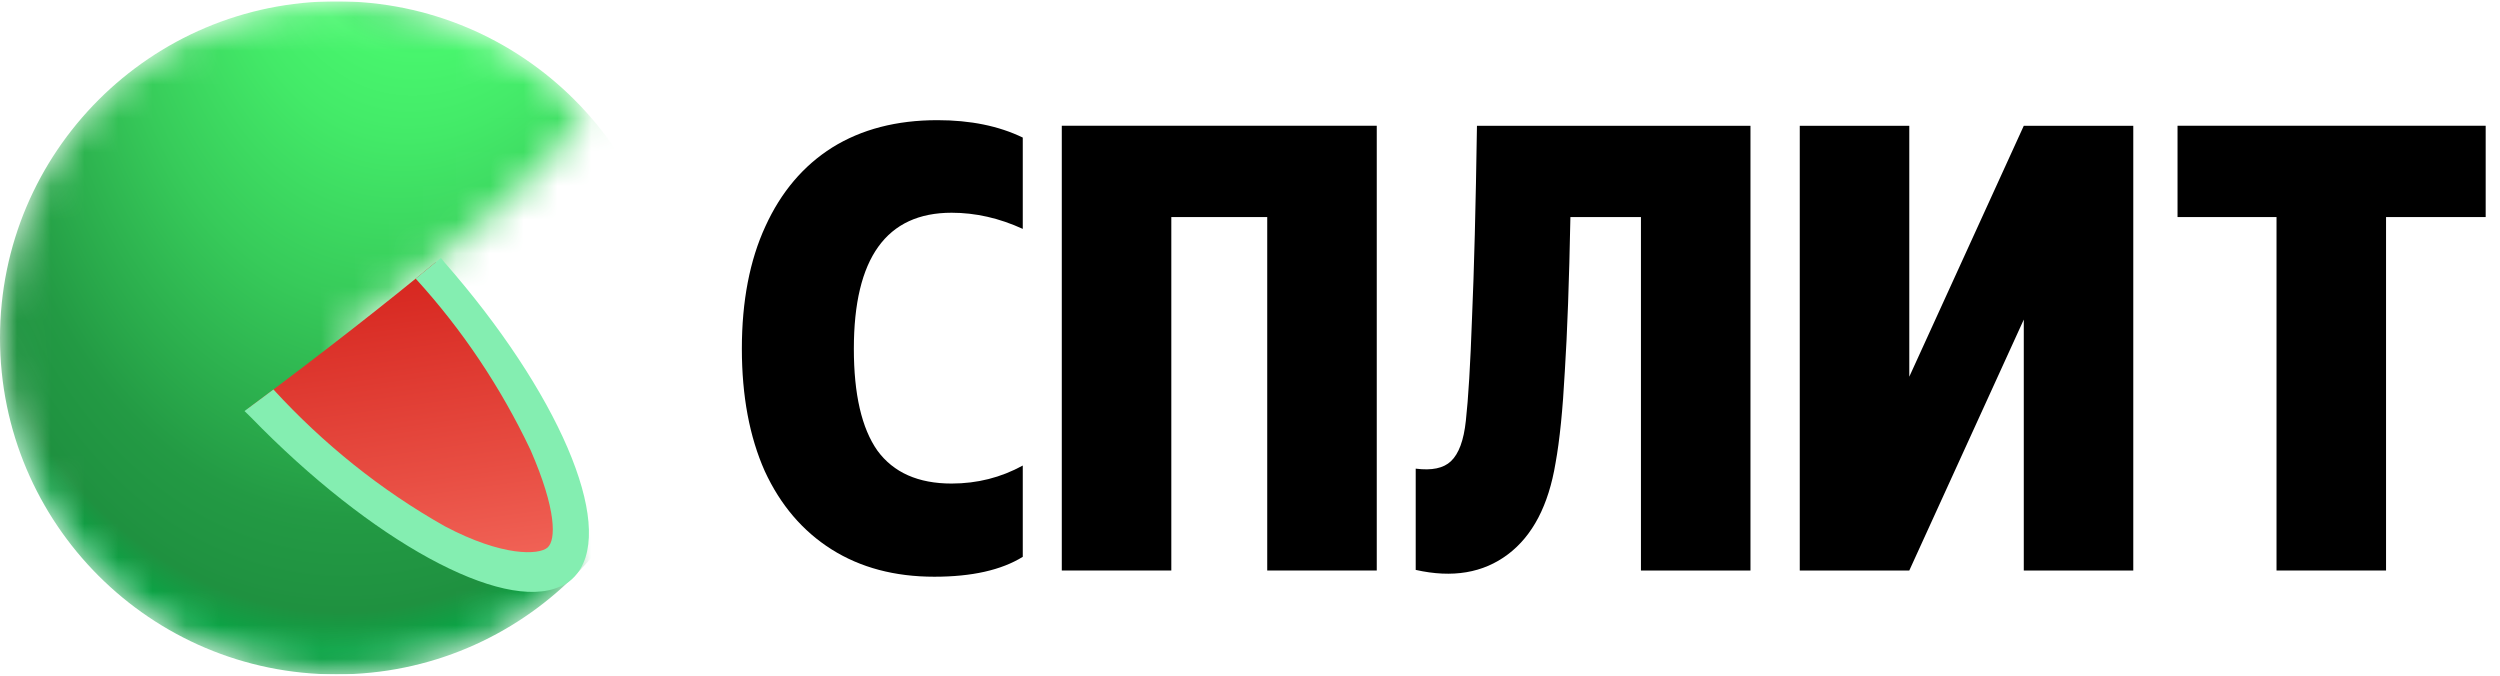
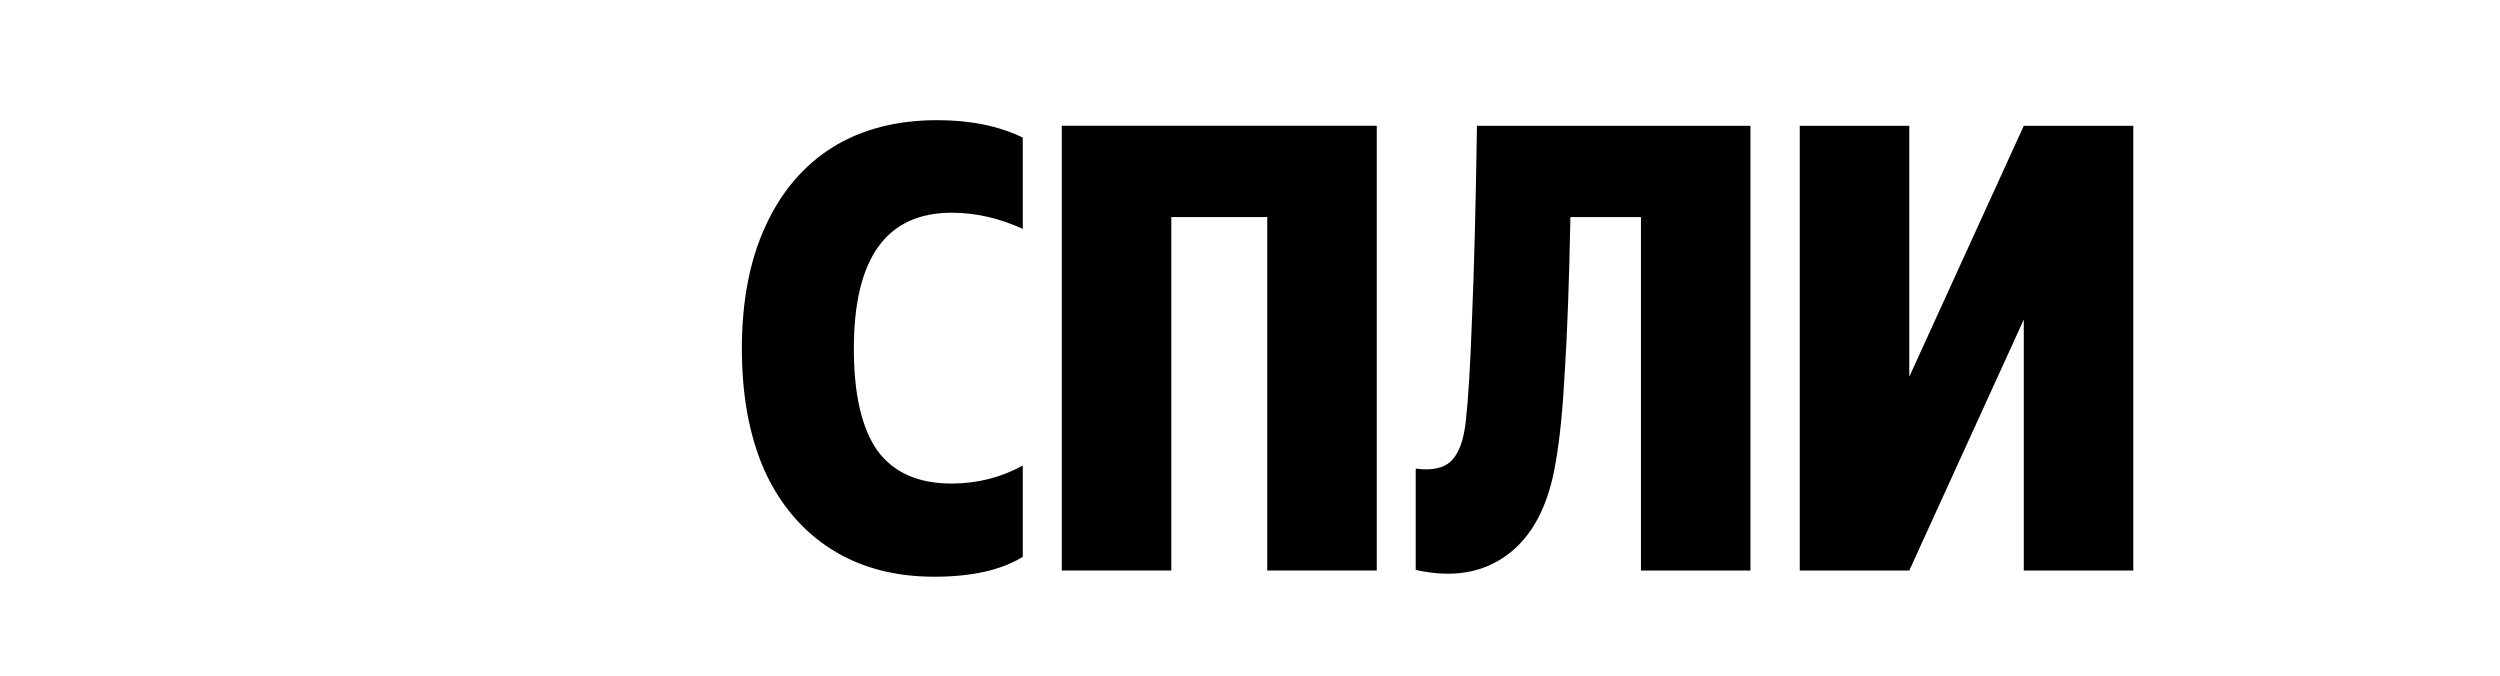
<svg xmlns="http://www.w3.org/2000/svg" width="74" height="20" viewBox="0 0 74 20" fill="none">
  <g clip-path="url(#clip0_99188_13736)">
    <g clip-path="url(#clip1_99188_13736)">
      <mask id="mask0_99188_13736" style="mask-type:alpha" maskUnits="userSpaceOnUse" x="-1" y="0" width="19" height="20">
        <path fill-rule="evenodd" clip-rule="evenodd" d="M16.492 15.967C16.506 15.974 16.514 15.977 16.514 15.977C16.507 15.983 16.5 15.989 16.494 15.995C16.515 16.005 16.526 16.01 16.525 16.01C16.522 16.013 16.518 16.017 16.515 16.02C16.531 16.027 16.539 16.032 16.539 16.032C16.532 16.038 16.525 16.044 16.518 16.05C16.525 16.053 16.53 16.055 16.534 16.057C16.54 16.06 16.544 16.062 16.543 16.062C16.538 16.067 16.532 16.072 16.527 16.077C16.551 16.088 16.563 16.095 16.563 16.095C16.558 16.099 16.553 16.104 16.547 16.109C16.568 16.119 16.578 16.124 16.578 16.125L16.575 16.128L16.573 16.129L16.569 16.133C16.582 16.14 16.589 16.143 16.588 16.143C16.581 16.149 16.574 16.156 16.566 16.163C16.588 16.175 16.6 16.181 16.6 16.181L16.597 16.184L16.595 16.186C16.593 16.188 16.59 16.19 16.588 16.192C16.61 16.203 16.622 16.209 16.622 16.209C16.617 16.214 16.612 16.218 16.606 16.223L16.614 16.227C16.616 16.228 16.619 16.23 16.62 16.23C16.623 16.232 16.625 16.233 16.625 16.233L16.606 16.25C16.627 16.261 16.638 16.267 16.638 16.267L16.624 16.279C16.643 16.29 16.653 16.296 16.653 16.296L16.651 16.298L16.642 16.305C16.647 16.308 16.651 16.31 16.654 16.312C16.657 16.314 16.659 16.315 16.661 16.316C16.663 16.317 16.663 16.317 16.663 16.317L16.643 16.335C16.664 16.347 16.674 16.354 16.674 16.354L16.661 16.366C16.679 16.376 16.688 16.382 16.688 16.382L16.674 16.394C16.681 16.398 16.687 16.402 16.691 16.405C16.697 16.408 16.7 16.41 16.7 16.41L16.686 16.422C16.704 16.433 16.713 16.438 16.713 16.439L16.694 16.455C16.714 16.468 16.725 16.475 16.724 16.475L16.716 16.482C16.73 16.491 16.738 16.496 16.738 16.497L16.722 16.51C16.737 16.52 16.744 16.525 16.744 16.525L16.734 16.534C16.753 16.546 16.763 16.553 16.762 16.553L16.754 16.561C16.768 16.571 16.776 16.576 16.776 16.576C16.772 16.58 16.766 16.585 16.759 16.592C16.777 16.604 16.786 16.611 16.786 16.611L16.769 16.626C16.785 16.637 16.793 16.643 16.792 16.643L16.781 16.652C16.802 16.668 16.812 16.676 16.812 16.676L16.806 16.682C16.811 16.686 16.816 16.689 16.819 16.692C16.822 16.695 16.824 16.696 16.824 16.696L16.81 16.709C16.819 16.715 16.825 16.72 16.829 16.723C16.831 16.725 16.832 16.726 16.832 16.726L16.823 16.733C16.84 16.747 16.849 16.754 16.849 16.754L16.837 16.764C16.843 16.768 16.847 16.772 16.851 16.774C16.855 16.778 16.857 16.78 16.859 16.781C16.86 16.782 16.86 16.782 16.86 16.782C16.86 16.782 16.858 16.784 16.854 16.788C16.867 16.798 16.874 16.804 16.873 16.804L16.858 16.817C16.876 16.832 16.886 16.84 16.886 16.84L16.878 16.848C16.894 16.861 16.902 16.869 16.902 16.869L16.893 16.877C16.908 16.89 16.916 16.897 16.916 16.897L16.903 16.907L16.923 16.925L16.913 16.934C16.928 16.948 16.936 16.955 16.935 16.955L16.927 16.963C16.936 16.971 16.942 16.977 16.946 16.98C16.948 16.982 16.948 16.983 16.948 16.983L16.944 16.988L16.969 17.011L16.956 17.023L16.973 17.04L16.964 17.048L16.985 17.069L16.976 17.078L16.997 17.099L16.769 17.305C14.832 19.11 12.256 20.072 9.61 19.979C6.963 19.886 4.462 18.745 2.657 16.807C0.852 14.87 -0.11 12.294 -0.017 9.648C0.07 7.197 1.055 4.871 2.739 3.106C2.922 2.91 3.116 2.721 3.321 2.539L3.327 2.534L3.335 2.527C3.502 2.385 3.674 2.249 3.849 2.12L3.863 2.11C3.98 2.021 4.099 1.936 4.22 1.853C6.02 0.61 8.185 -0.021 10.391 0.074C11.218 0.11 12.03 0.247 12.812 0.477C13.745 0.747 14.648 1.154 15.488 1.704C16.095 2.098 16.669 2.567 17.196 3.113C17.197 3.115 17.198 3.116 17.199 3.118L17.201 3.12C17.203 3.122 17.204 3.125 17.204 3.13C17.209 3.136 17.213 3.145 17.217 3.155C17.317 3.344 17.364 4.367 10.02 10.059L15.425 15.514C16.085 15.784 16.504 15.957 16.502 15.959C16.498 15.962 16.495 15.965 16.492 15.967Z" fill="white" />
      </mask>
      <g mask="url(#mask0_99188_13736)">
        <circle cx="9.962" cy="10" r="9.962" fill="url(#paint0_radial_99188_13736)" />
      </g>
      <path d="M12.893 7.764C11.514 8.904 9.704 10.332 7.335 12.097C9.163 13.993 11.124 15.527 12.892 16.448C14.66 17.37 16.071 17.559 16.739 16.956C17.406 16.354 17.33 14.964 16.529 13.158C15.789 11.476 14.509 9.585 12.893 7.764Z" fill="url(#paint1_linear_99188_13736)" />
-       <path d="M13.05 7.634L12.303 8.247C13.688 9.764 14.825 11.469 15.705 13.323C16.477 15.094 16.459 15.983 16.209 16.206C15.96 16.429 14.886 16.486 13.168 15.578C11.264 14.503 9.57 13.138 8.094 11.529L7.237 12.167L7.421 12.346C10.999 16.03 14.87 18.128 16.572 17.365C16.622 17.34 16.692 17.315 16.739 17.287C16.805 17.246 16.867 17.2 16.925 17.148C16.986 17.093 17.042 17.032 17.092 16.966C18.205 15.512 16.515 11.595 13.149 7.757L13.05 7.634Z" fill="#84EEB1" />
    </g>
  </g>
-   <path d="M64.455 6.425V3.722H73.576V6.425H70.627V16.887H67.385V6.425H64.455Z" fill="black" />
  <path d="M56.515 16.887H53.273V3.723H56.515V11.151L59.904 3.723H63.145V16.887H59.904V9.459L56.515 16.887Z" fill="black" />
  <path d="M41.905 13.872C42.382 13.933 42.73 13.86 42.949 13.651C43.181 13.431 43.328 13.032 43.389 12.456C43.462 11.806 43.523 10.789 43.572 9.404C43.633 8.007 43.682 6.113 43.718 3.723H51.814V16.887H48.572V6.426H46.484C46.447 8.325 46.392 9.845 46.319 10.985C46.258 12.125 46.167 13.032 46.044 13.706C45.837 14.957 45.367 15.857 44.634 16.409C43.902 16.961 42.992 17.114 41.905 16.869V13.872Z" fill="black" />
  <path d="M31.429 3.722H40.752V16.887H37.51V6.425H34.671V16.887H31.429V3.722Z" fill="black" />
  <path d="M27.655 17.071C26.483 17.071 25.47 16.801 24.615 16.262C23.76 15.722 23.101 14.95 22.637 13.945C22.185 12.928 21.959 11.72 21.959 10.323C21.959 8.914 22.192 7.706 22.655 6.701C23.119 5.684 23.779 4.905 24.634 4.366C25.5 3.827 26.538 3.557 27.747 3.557C28.724 3.557 29.566 3.729 30.274 4.072V6.775C29.578 6.456 28.876 6.297 28.168 6.297C26.239 6.297 25.274 7.639 25.274 10.323C25.274 11.671 25.506 12.677 25.971 13.338C26.447 13.988 27.179 14.313 28.168 14.313C28.925 14.313 29.627 14.135 30.274 13.78V16.482C29.64 16.875 28.767 17.071 27.655 17.071Z" fill="black" />
  <defs>
    <radialGradient id="paint0_radial_99188_13736" cx="0" cy="0" r="1" gradientUnits="userSpaceOnUse" gradientTransform="translate(13.722 -7.582) rotate(102.854) scale(54.179 32.828)">
      <stop offset="0.043" stop-color="#0D9B43" />
      <stop offset="0.172" stop-color="#48F56D" />
      <stop offset="0.218" stop-color="#43EA68" />
      <stop offset="0.309" stop-color="#37CB5A" />
      <stop offset="0.43" stop-color="#239A44" />
      <stop offset="0.482" stop-color="#1F9140" />
      <stop offset="0.503" stop-color="#0BA446" />
      <stop offset="0.73" stop-color="#085625" />
      <stop offset="0.8" stop-color="#00421C" />
    </radialGradient>
    <linearGradient id="paint1_linear_99188_13736" x1="13.685" y1="23.971" x2="10.005" y2="-2.397" gradientUnits="userSpaceOnUse">
      <stop offset="0.1" stop-color="#FF8475" />
      <stop offset="0.37" stop-color="#E84E43" />
      <stop offset="0.6" stop-color="#D6261F" />
      <stop offset="0.79" stop-color="#CC0E08" />
      <stop offset="0.9" stop-color="#C80500" />
    </linearGradient>
    <clipPath id="clip0_99188_13736">
      <rect width="19.923" height="19.923" fill="white" transform="translate(0 0.039)" />
    </clipPath>
    <clipPath id="clip1_99188_13736">
-       <rect y="0.039" width="19.923" height="19.923" rx="2.24" fill="white" />
-     </clipPath>
+       </clipPath>
  </defs>
</svg>